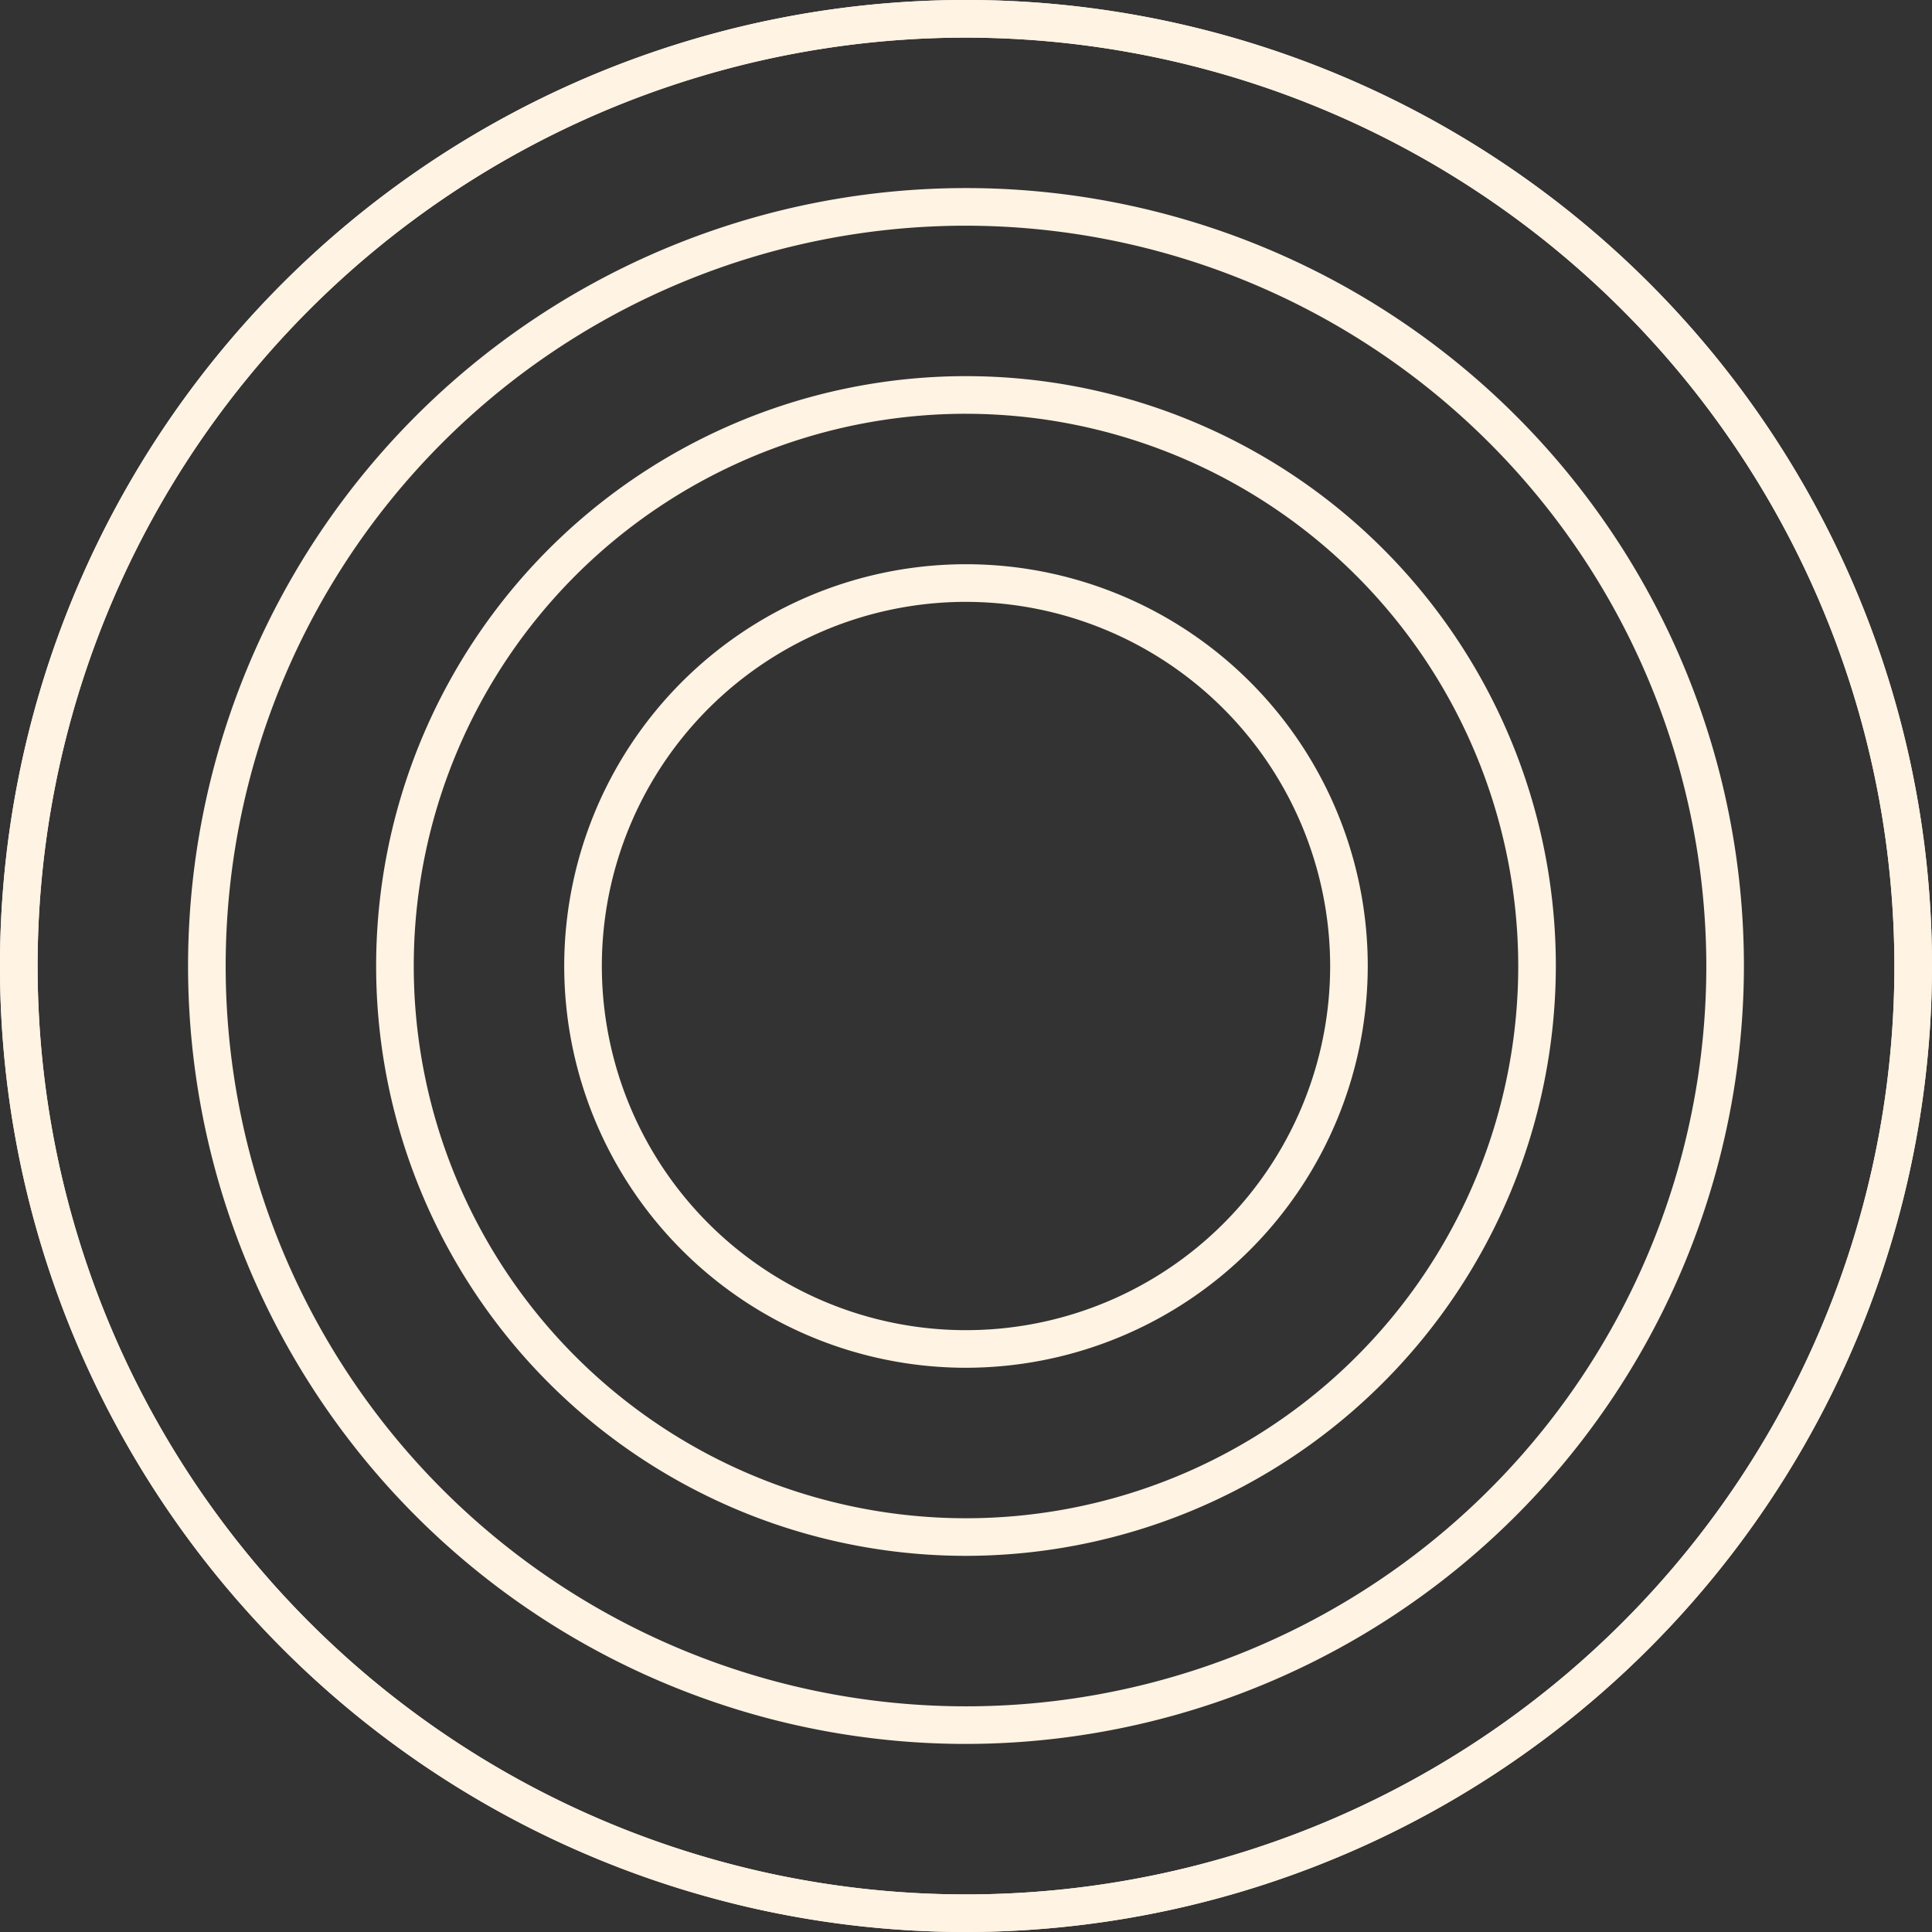
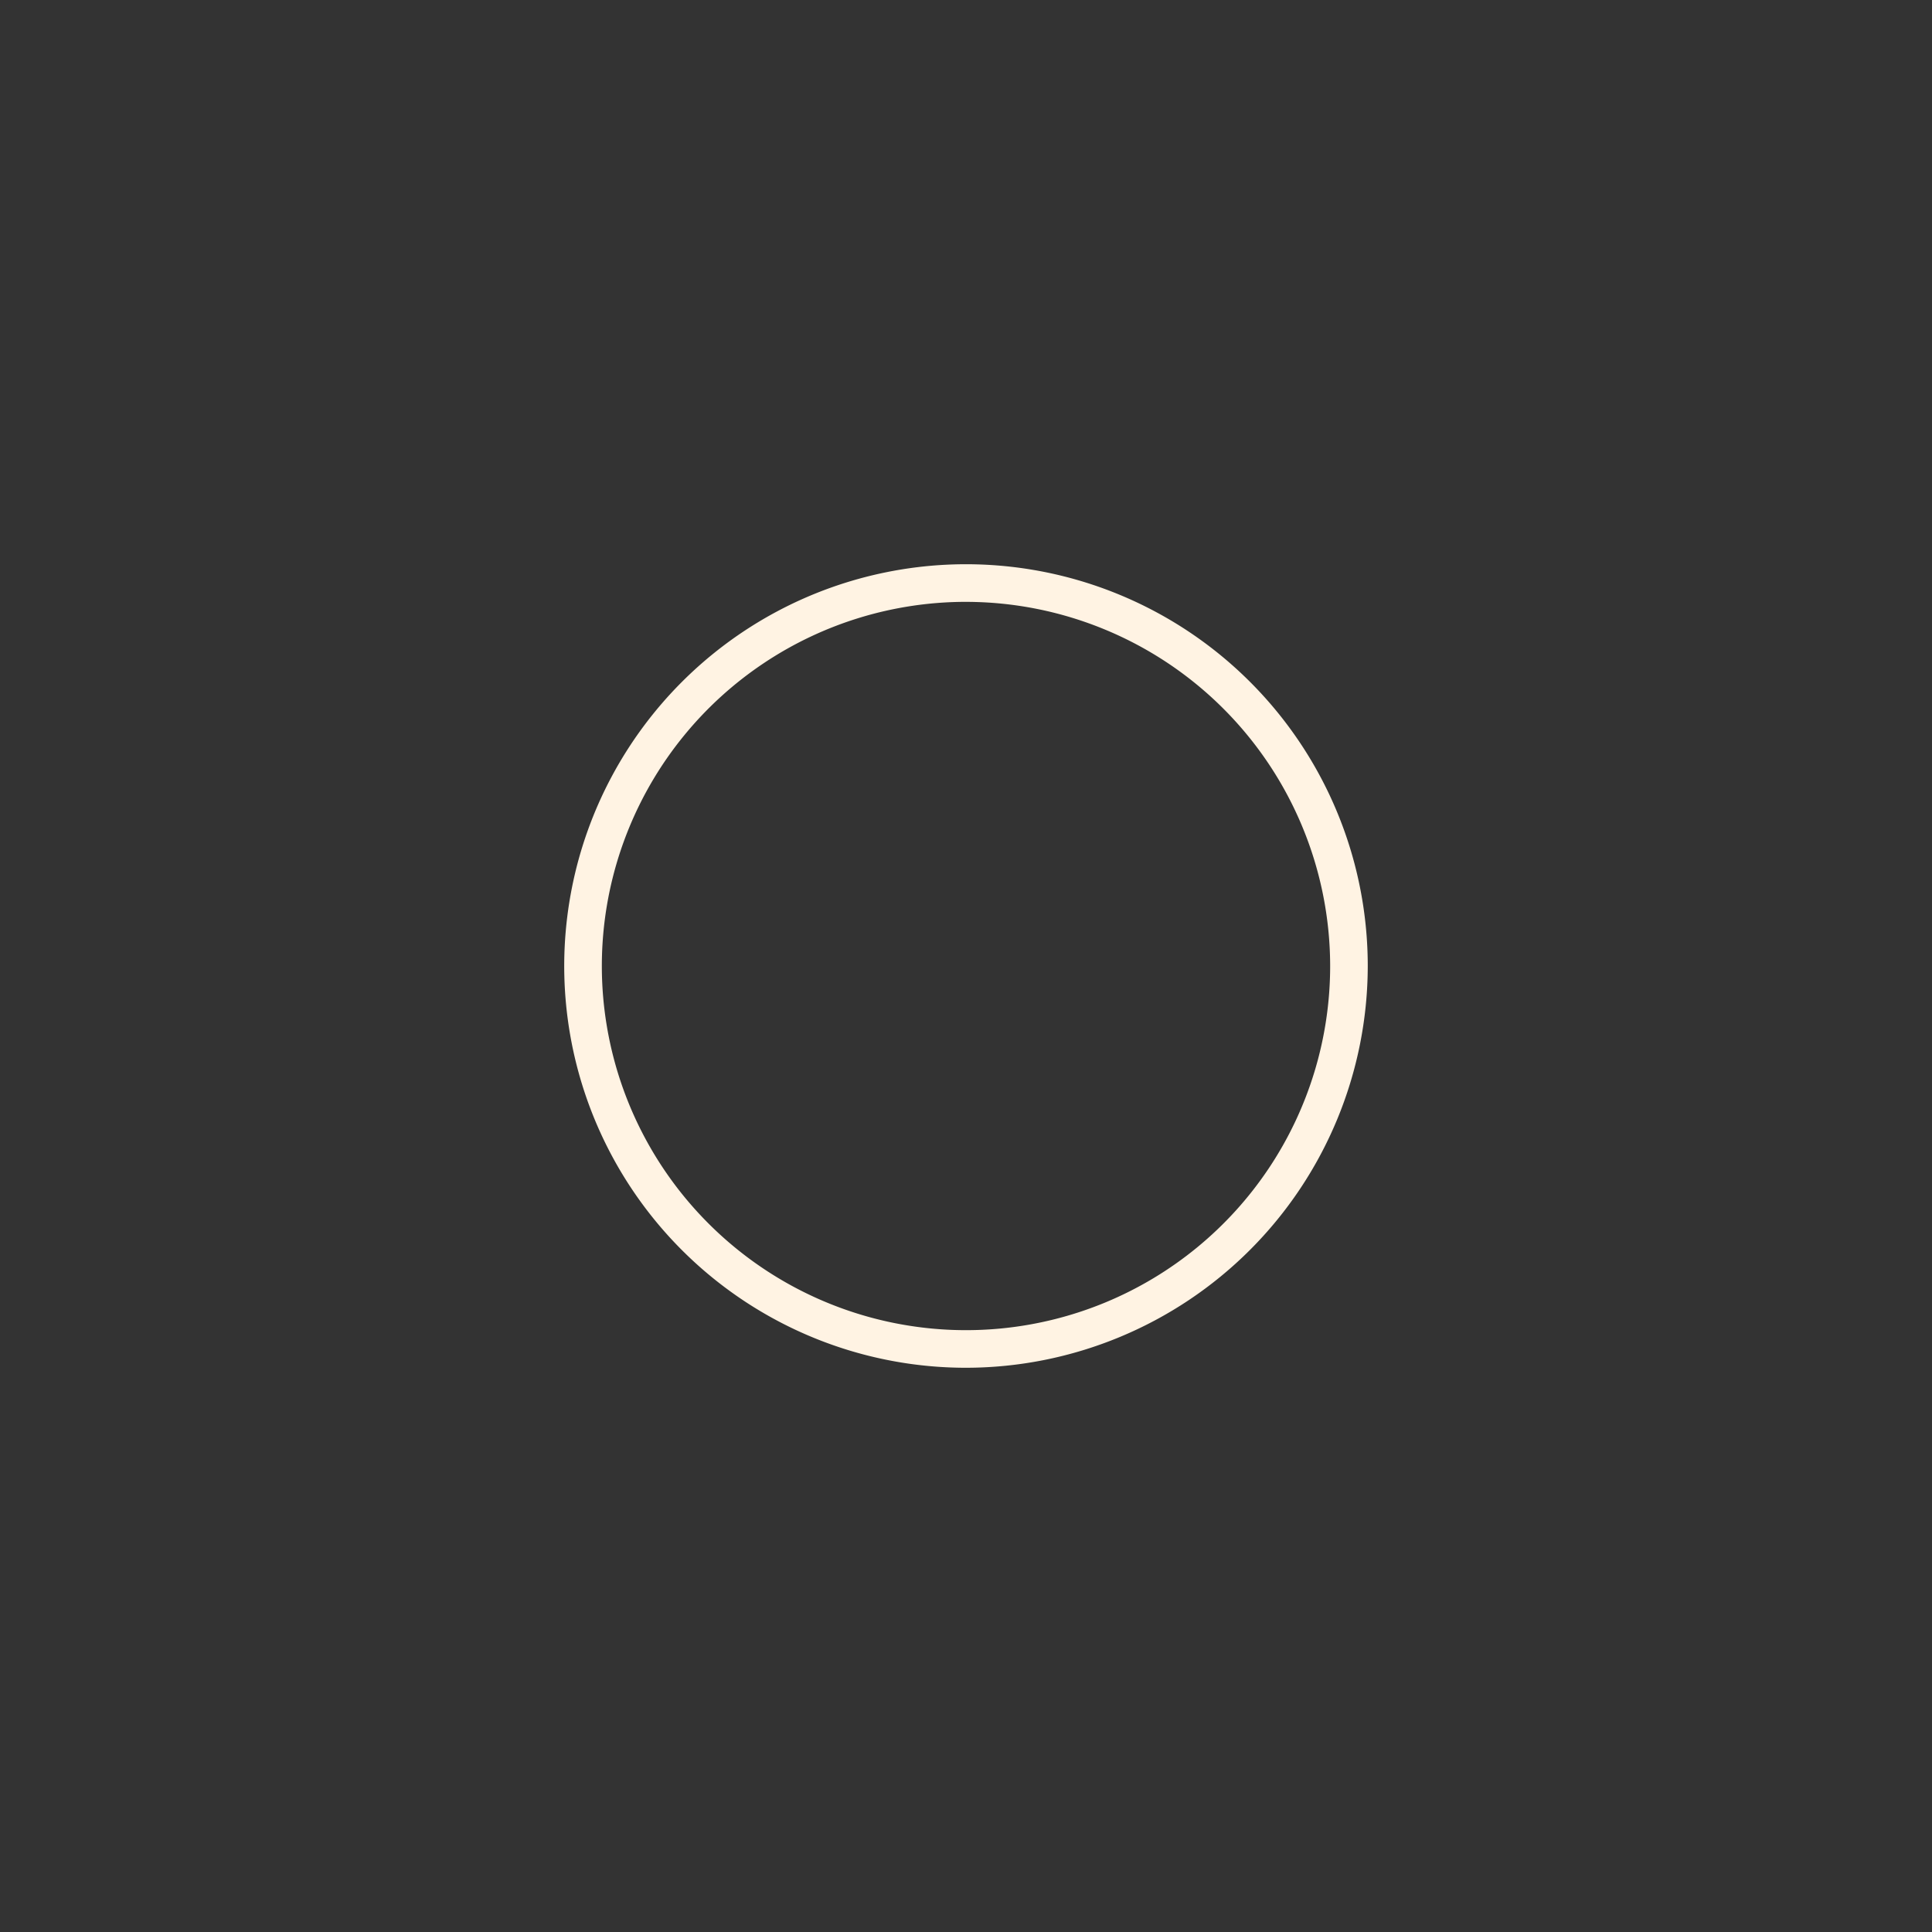
<svg xmlns="http://www.w3.org/2000/svg" viewBox="0 0 205.442 205.443" width="100%" style="vertical-align: middle; max-width: 100%; width: 100%;">
  <rect x="0" y="0" width="205.442" height="205.443" fill="#333333" stroke="none" />
  <g>
    <g>
-       <path d="M102.722,205.443a102.722,102.722,0,1,1,102.72-102.721A102.838,102.838,0,0,1,102.722,205.443ZM102.722,4a98.723,98.723,0,1,0,98.722,98.723A98.835,98.835,0,0,0,102.722,4Z" fill="rgb(255,243,227)">
-      </path>
-       <path d="M102.722,205.443a102.722,102.722,0,1,1,102.72-102.721A102.838,102.838,0,0,1,102.722,205.443ZM102.722,4a98.723,98.723,0,1,0,98.722,98.723A98.835,98.835,0,0,0,102.722,4Z" fill="rgb(255,243,227)">
-      </path>
-       <path d="M102.722,185.443a82.722,82.722,0,1,1,82.72-82.721A82.815,82.815,0,0,1,102.722,185.443Zm0-161.444a78.723,78.723,0,1,0,78.722,78.723A78.812,78.812,0,0,0,102.722,24Z" fill="rgb(255,243,227)">
-      </path>
-       <path d="M102.722,165.443a62.722,62.722,0,1,1,62.72-62.721A62.791,62.791,0,0,1,102.722,165.443Zm0-121.444a58.723,58.723,0,1,0,58.722,58.723A58.789,58.789,0,0,0,102.722,44Z" fill="rgb(255,243,227)">
-      </path>
      <path d="M102.722,145.443a42.722,42.722,0,1,1,42.72-42.721A42.769,42.769,0,0,1,102.722,145.443Zm0-81.444a38.723,38.723,0,1,0,38.722,38.723A38.767,38.767,0,0,0,102.722,64Z" fill="rgb(255,243,227)">
     </path>
    </g>
  </g>
</svg>